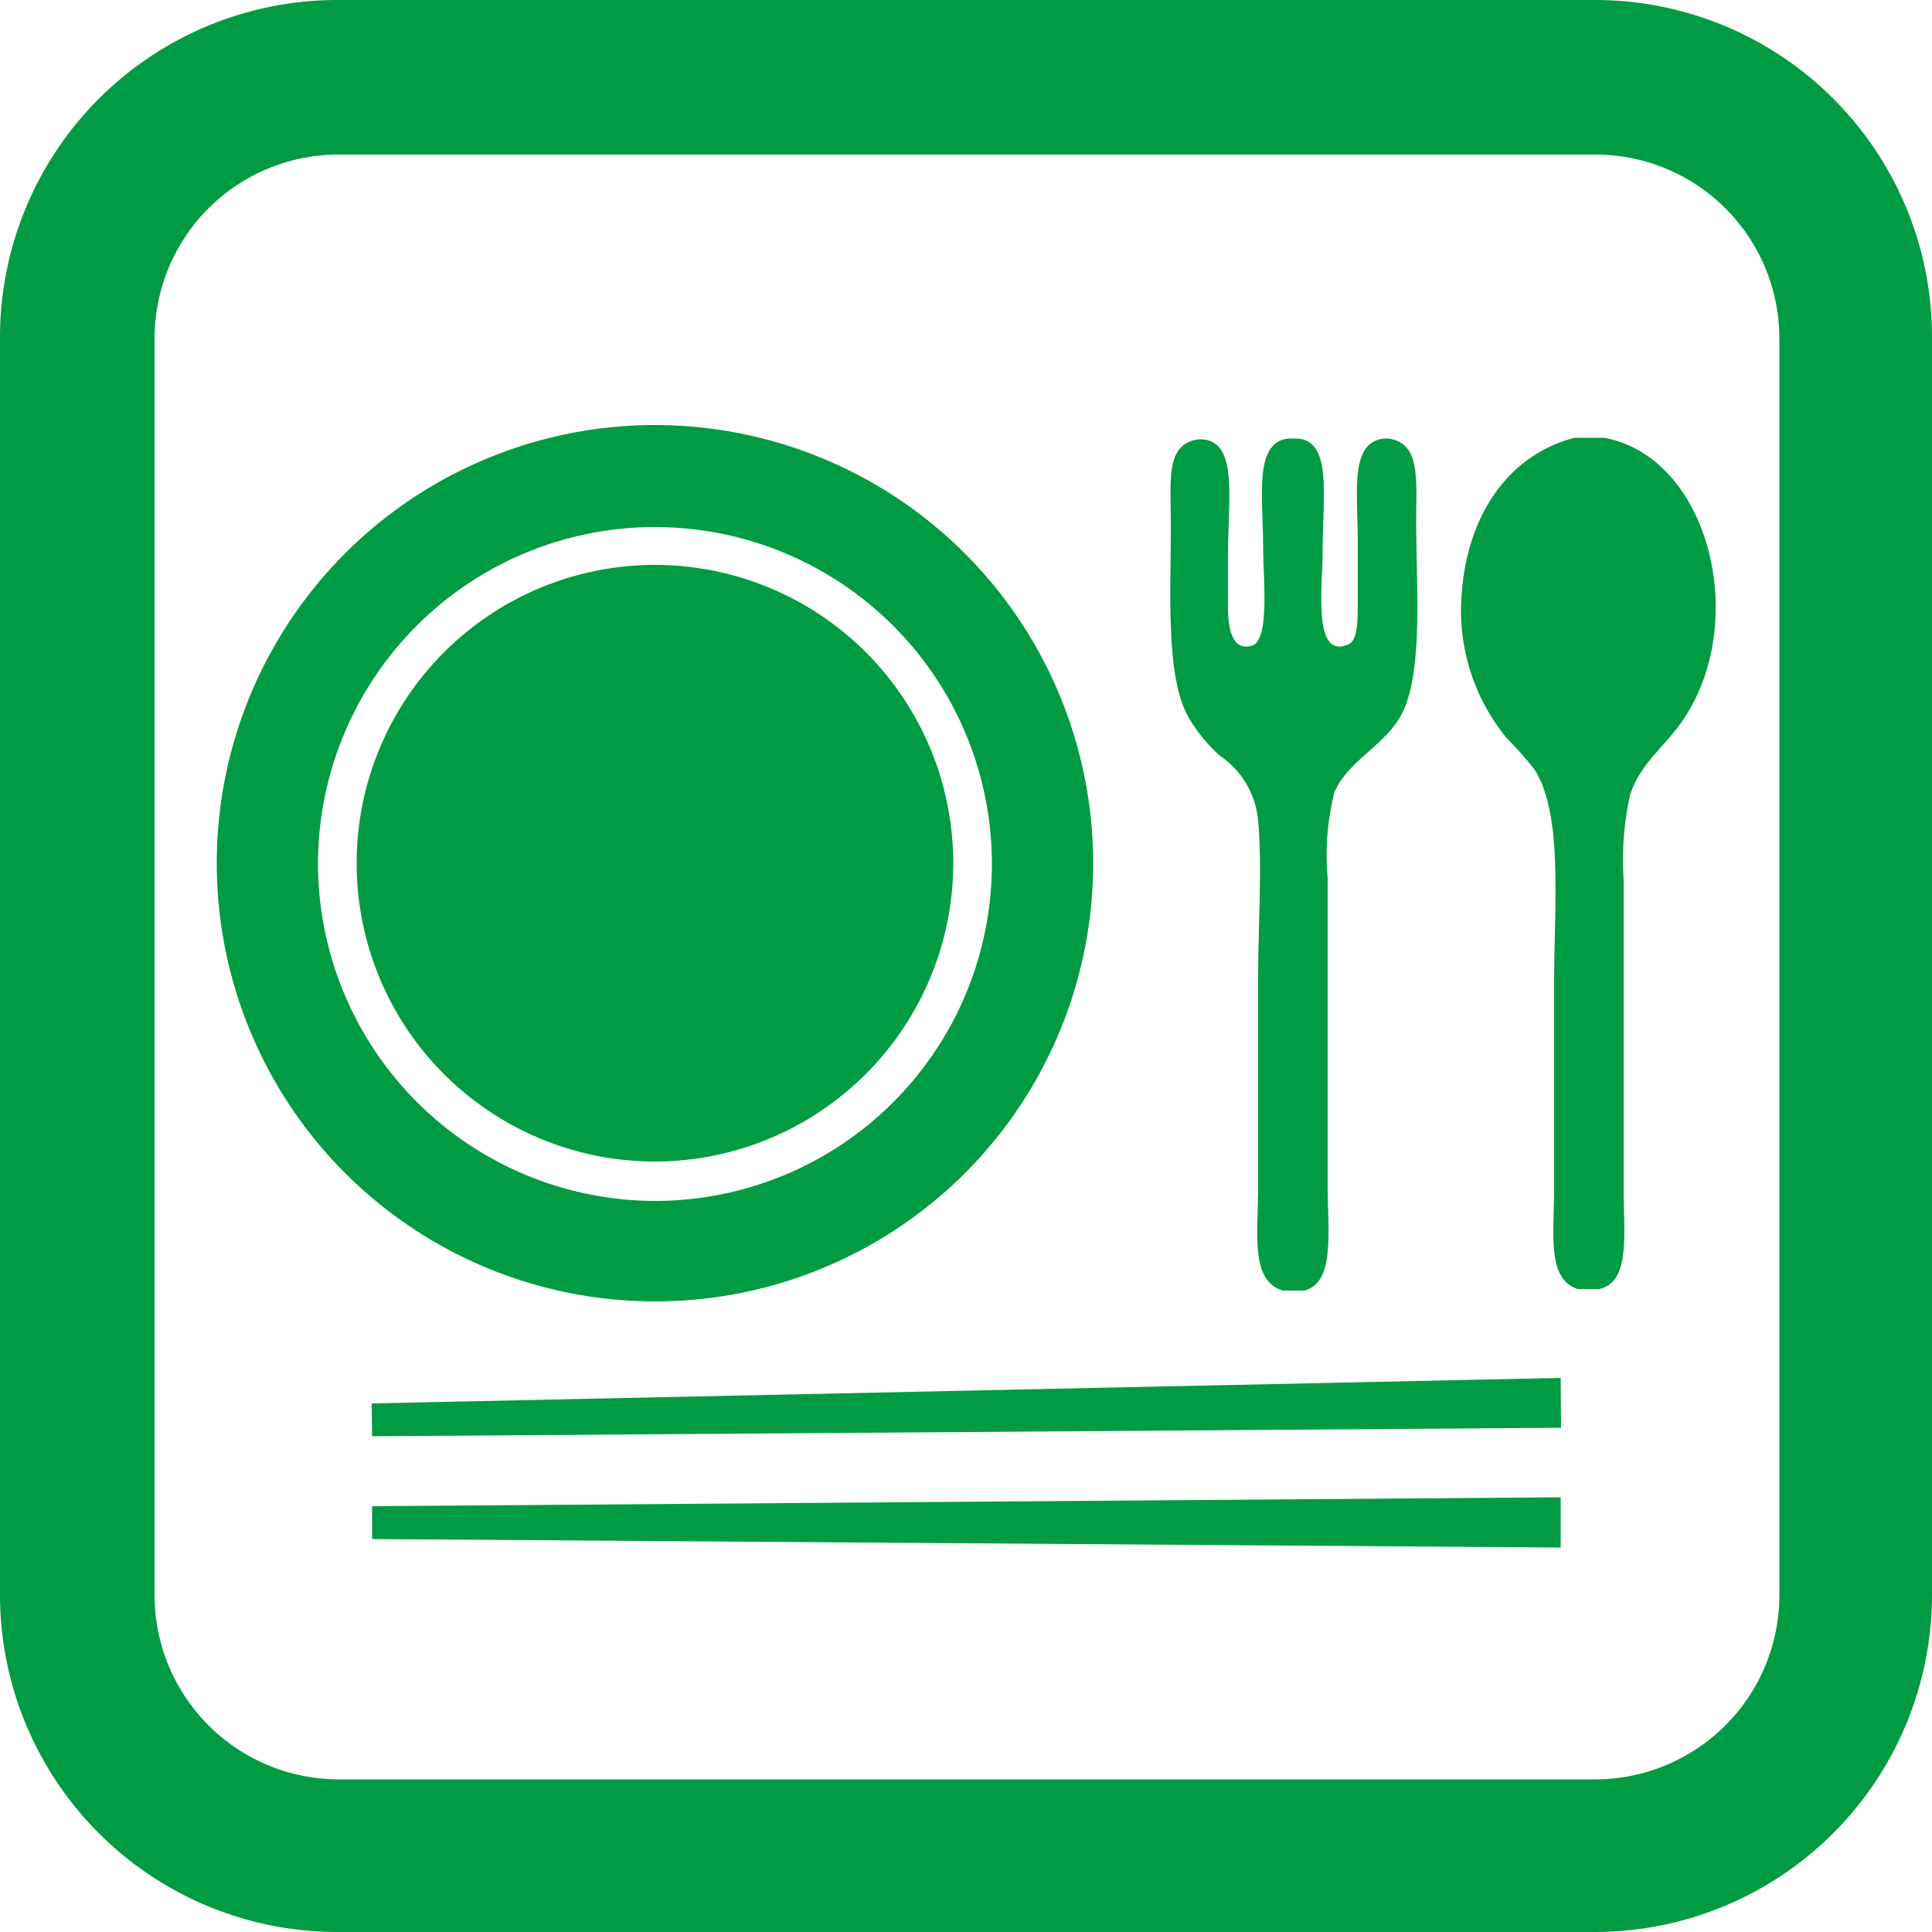
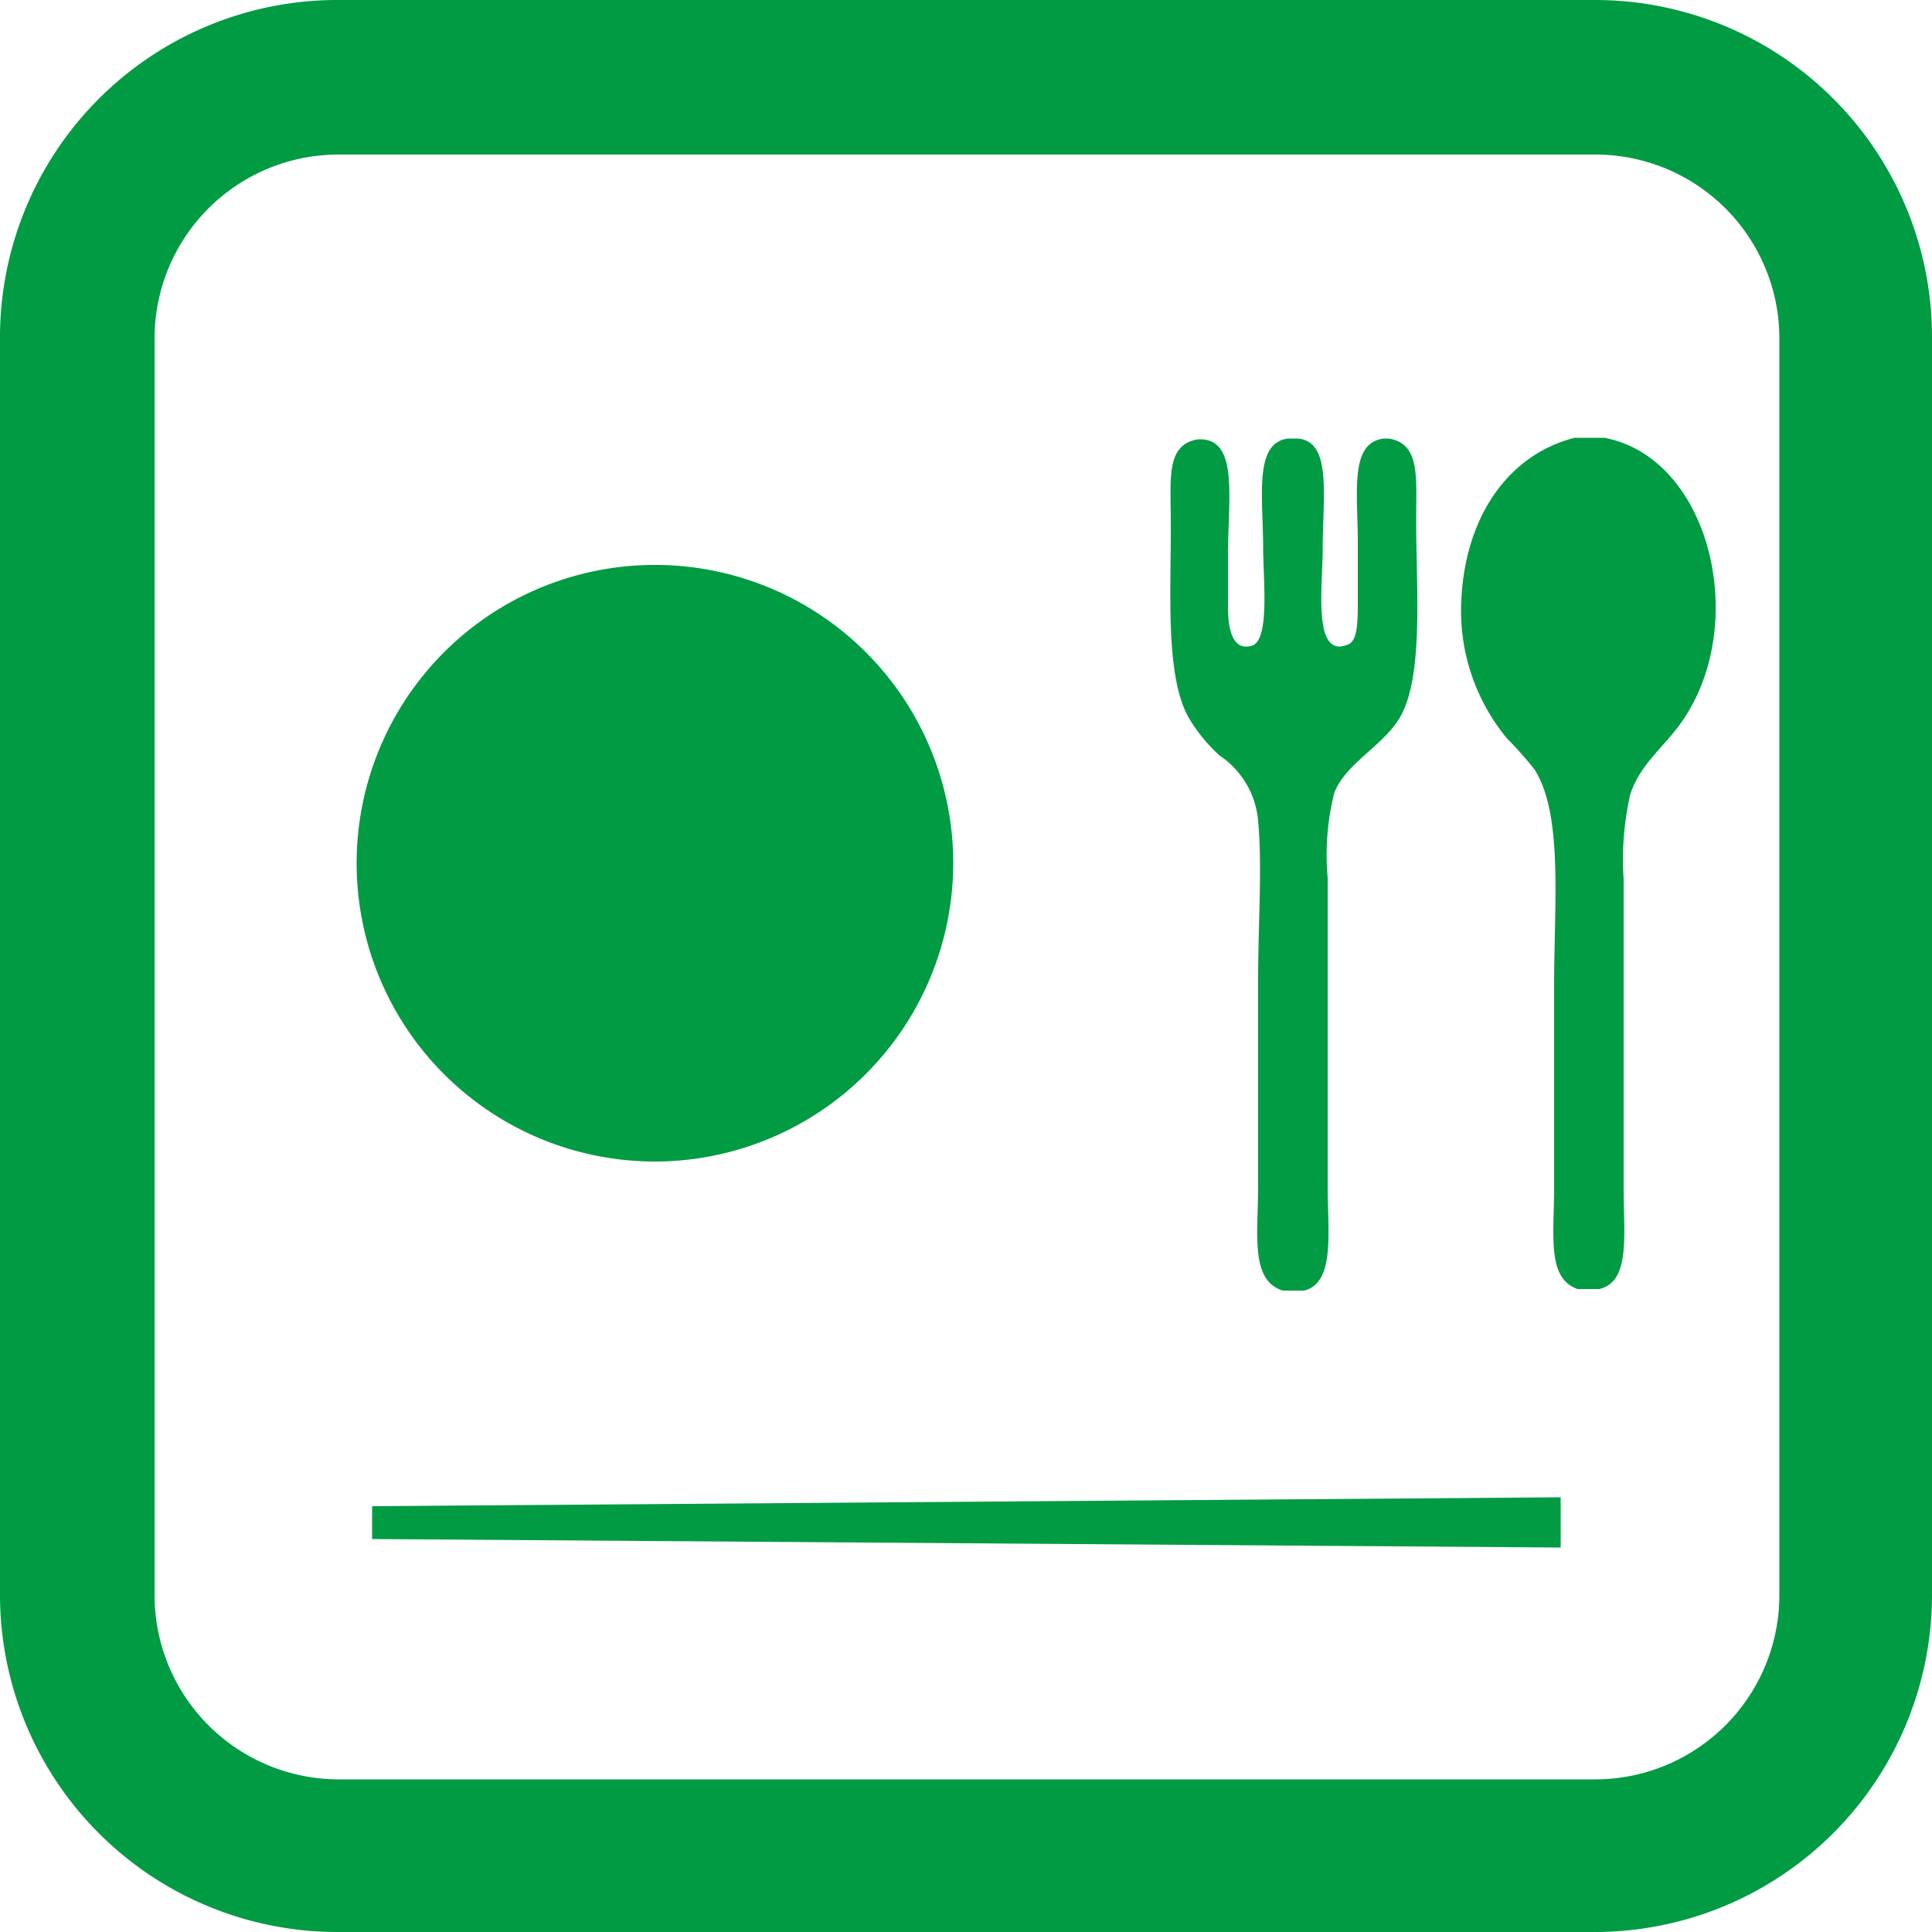
<svg xmlns="http://www.w3.org/2000/svg" id="レイヤー_1" data-name="レイヤー 1" viewBox="0 0 50 50">
  <defs>
    <style>.cls-1{fill:#009b43;}</style>
  </defs>
  <path class="cls-1" d="M41.29,0H8.73A8.73,8.73,0,0,0,0,8.71V41.29A8.73,8.73,0,0,0,8.73,50H41.29A8.73,8.73,0,0,0,50,41.29V8.71A8.72,8.72,0,0,0,41.29,0Zm4.76,41.29a4.77,4.77,0,0,1-4.76,4.76H8.73A4.77,4.77,0,0,1,4,41.29V8.71A4.76,4.76,0,0,1,8.73,4H41.29a4.76,4.76,0,0,1,4.76,4.75Z" />
  <path class="cls-1" d="M30.75,18.55a4.18,4.18,0,0,0,.81,1,2.27,2.27,0,0,1,1,1.69c.11,1.17,0,2.68,0,4.14v5.31c0,1.25-.21,2.45.64,2.71h.55c.81-.2.61-1.53.61-2.68v-8a6.63,6.63,0,0,1,.17-2.2c.33-.84,1.41-1.27,1.79-2.13.51-1.12.33-3.25.33-4.91,0-1.13.11-2-.71-2.13h-.13c-.89.11-.67,1.38-.67,2.72v1.43c0,.57,0,1.05-.23,1.17-.95.43-.68-1.49-.68-2.39,0-1.44.25-2.85-.64-2.93h-.25c-.9.1-.65,1.52-.65,2.82,0,.79.18,2.4-.29,2.54s-.62-.35-.62-1V14.37c0-1.45.27-2.94-.67-3H31c-.83.14-.7,1-.7,2.17C30.31,15.25,30.15,17.46,30.75,18.55Z" />
  <path class="cls-1" d="M41.52,11.33h-.77c-1.69.43-2.82,2-2.93,4.18A5.19,5.19,0,0,0,39,19.11a9.57,9.57,0,0,1,.71.8c.75,1.16.51,3.51.51,5.61v5.24c0,1.21-.19,2.33.61,2.6h.56c.81-.19.63-1.39.63-2.6v-8a7.64,7.64,0,0,1,.17-2.2c.29-.88,1-1.3,1.47-2.09C45.24,15.93,44.19,11.83,41.52,11.33Z" />
  <path class="cls-1" d="M24.67,22.35A7.72,7.72,0,1,0,17,30.06,7.73,7.73,0,0,0,24.67,22.35Z" />
-   <path class="cls-1" d="M28.29,22.35A11.34,11.34,0,1,0,17,33.68,11.33,11.33,0,0,0,28.29,22.35Zm-20.06,0A8.72,8.72,0,1,1,17,31.08,8.74,8.74,0,0,1,8.23,22.35Z" />
  <polygon class="cls-1" points="9.63 39.83 40.39 40.05 40.39 38.75 9.63 38.98 9.63 39.83" />
-   <polygon class="cls-1" points="9.62 36.32 9.63 37.17 40.4 36.95 40.39 35.66 9.62 36.32" />
</svg>